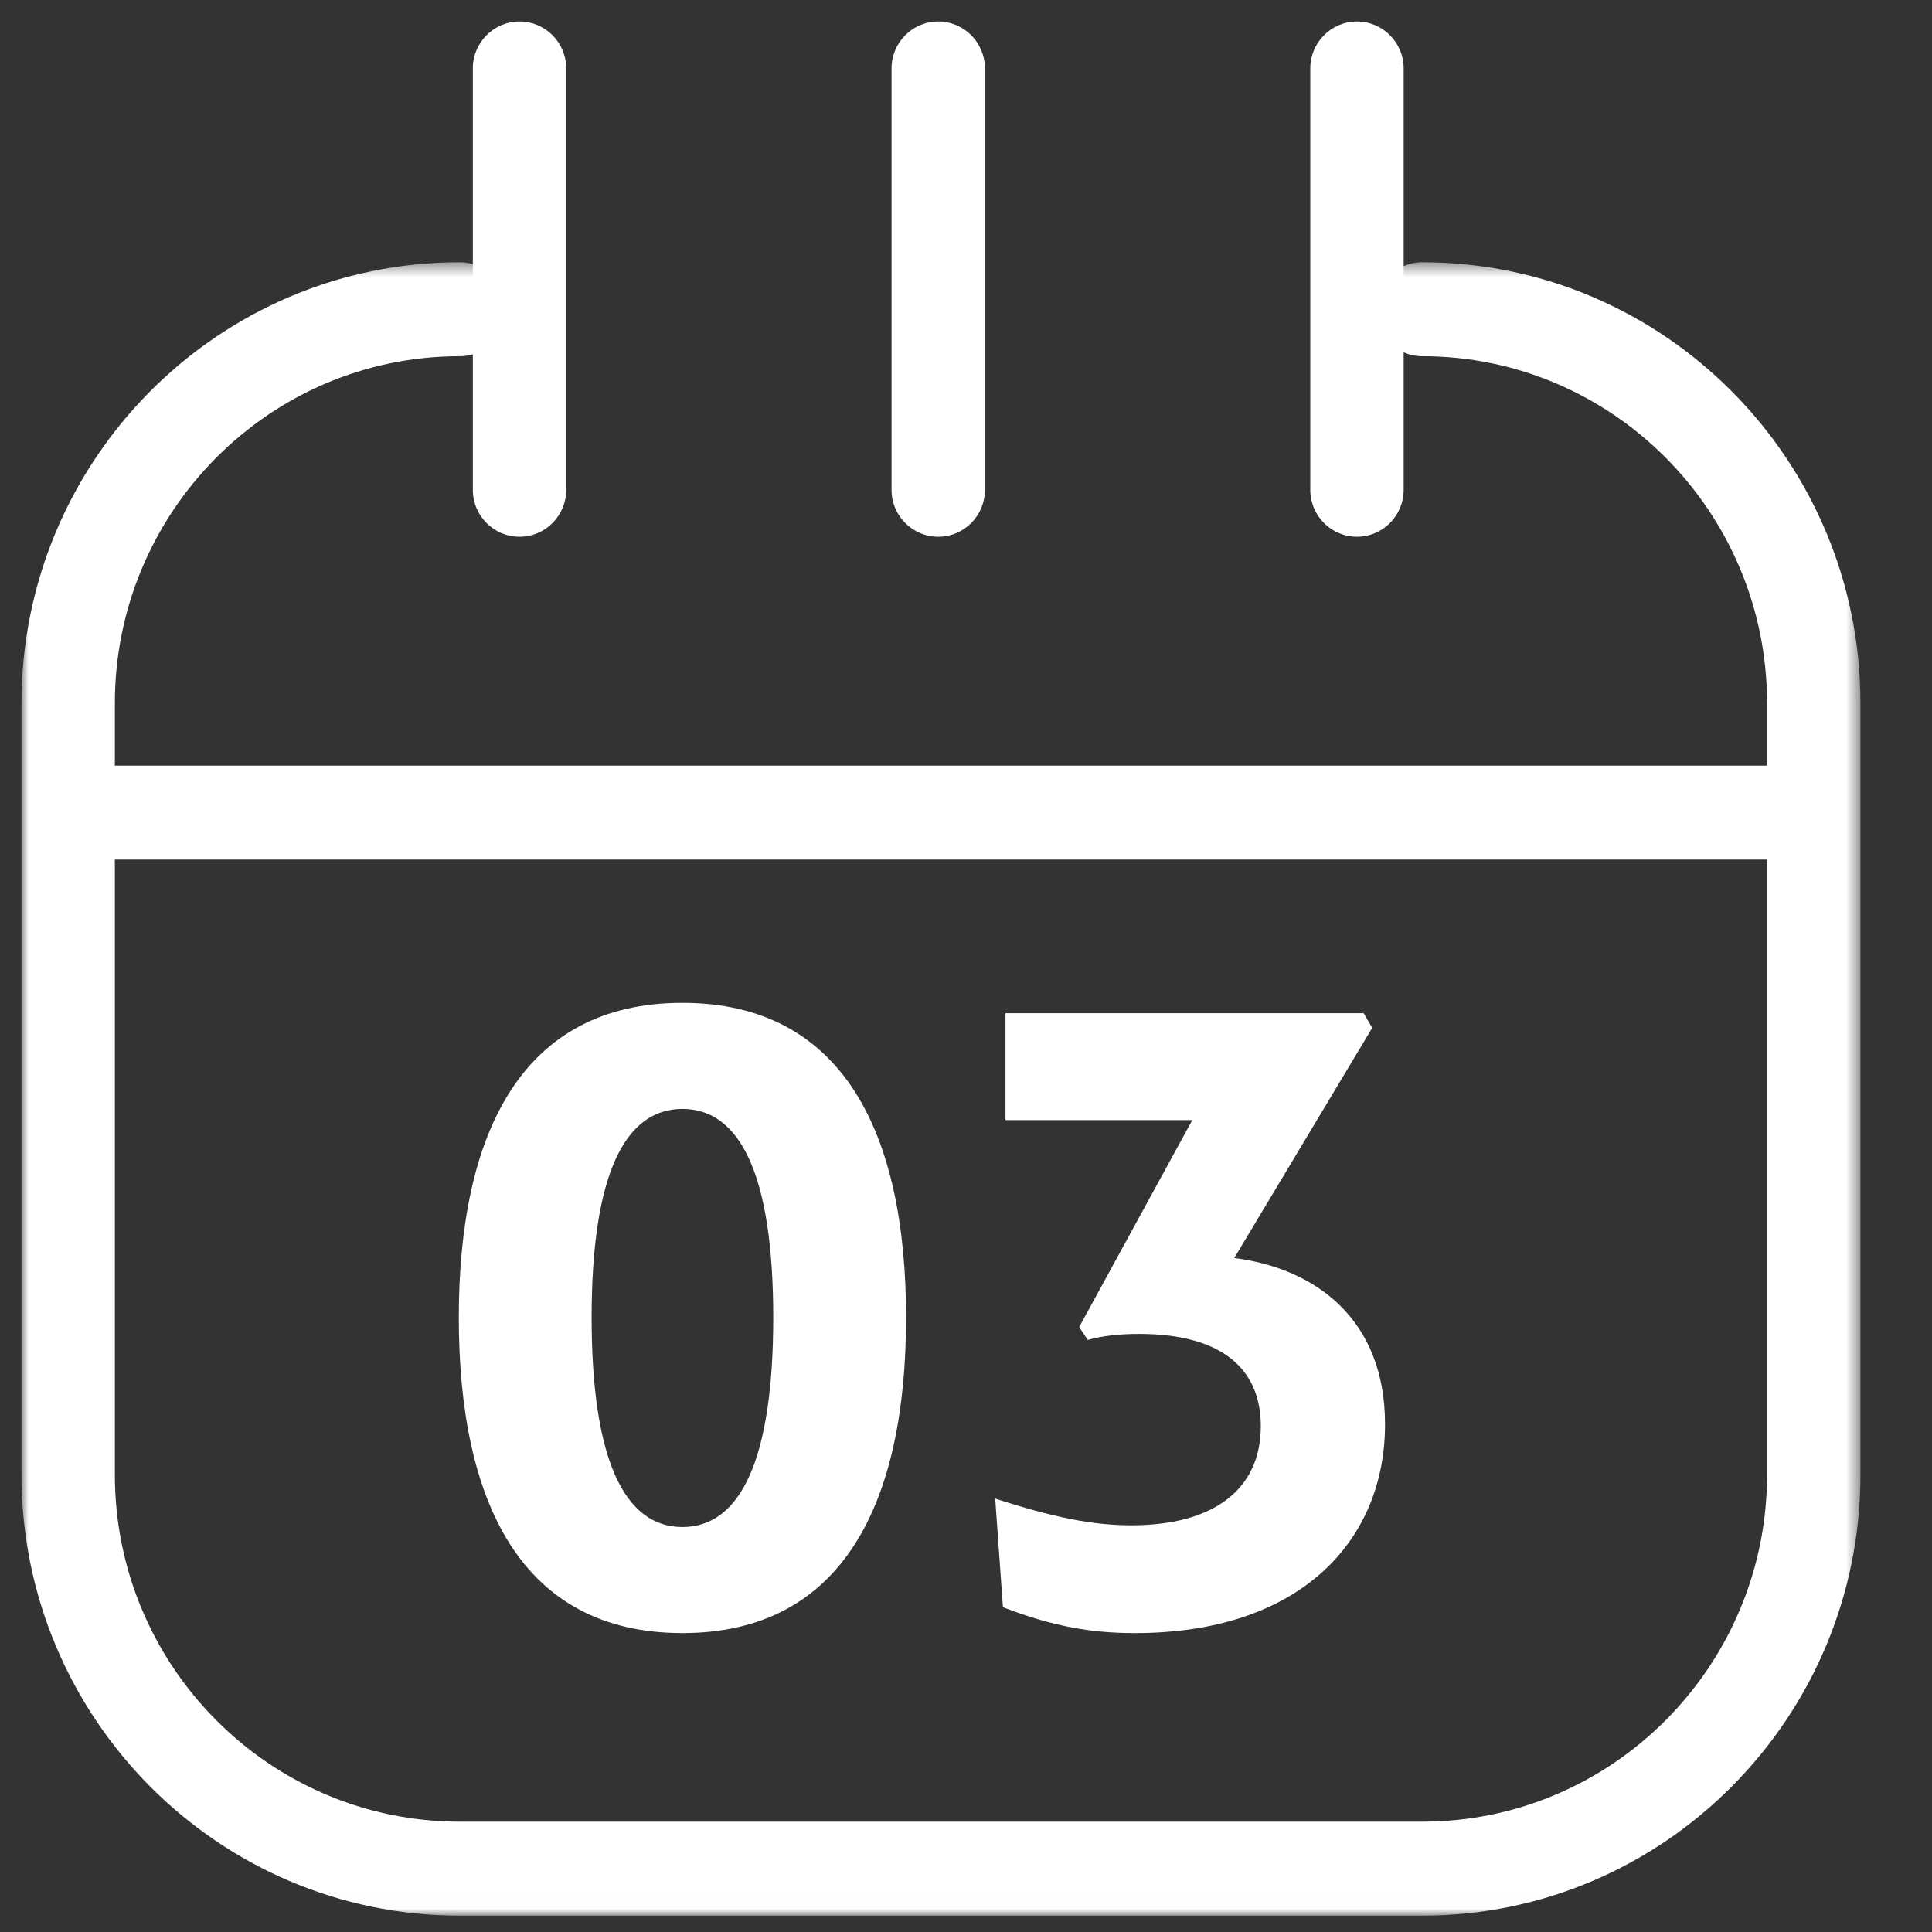
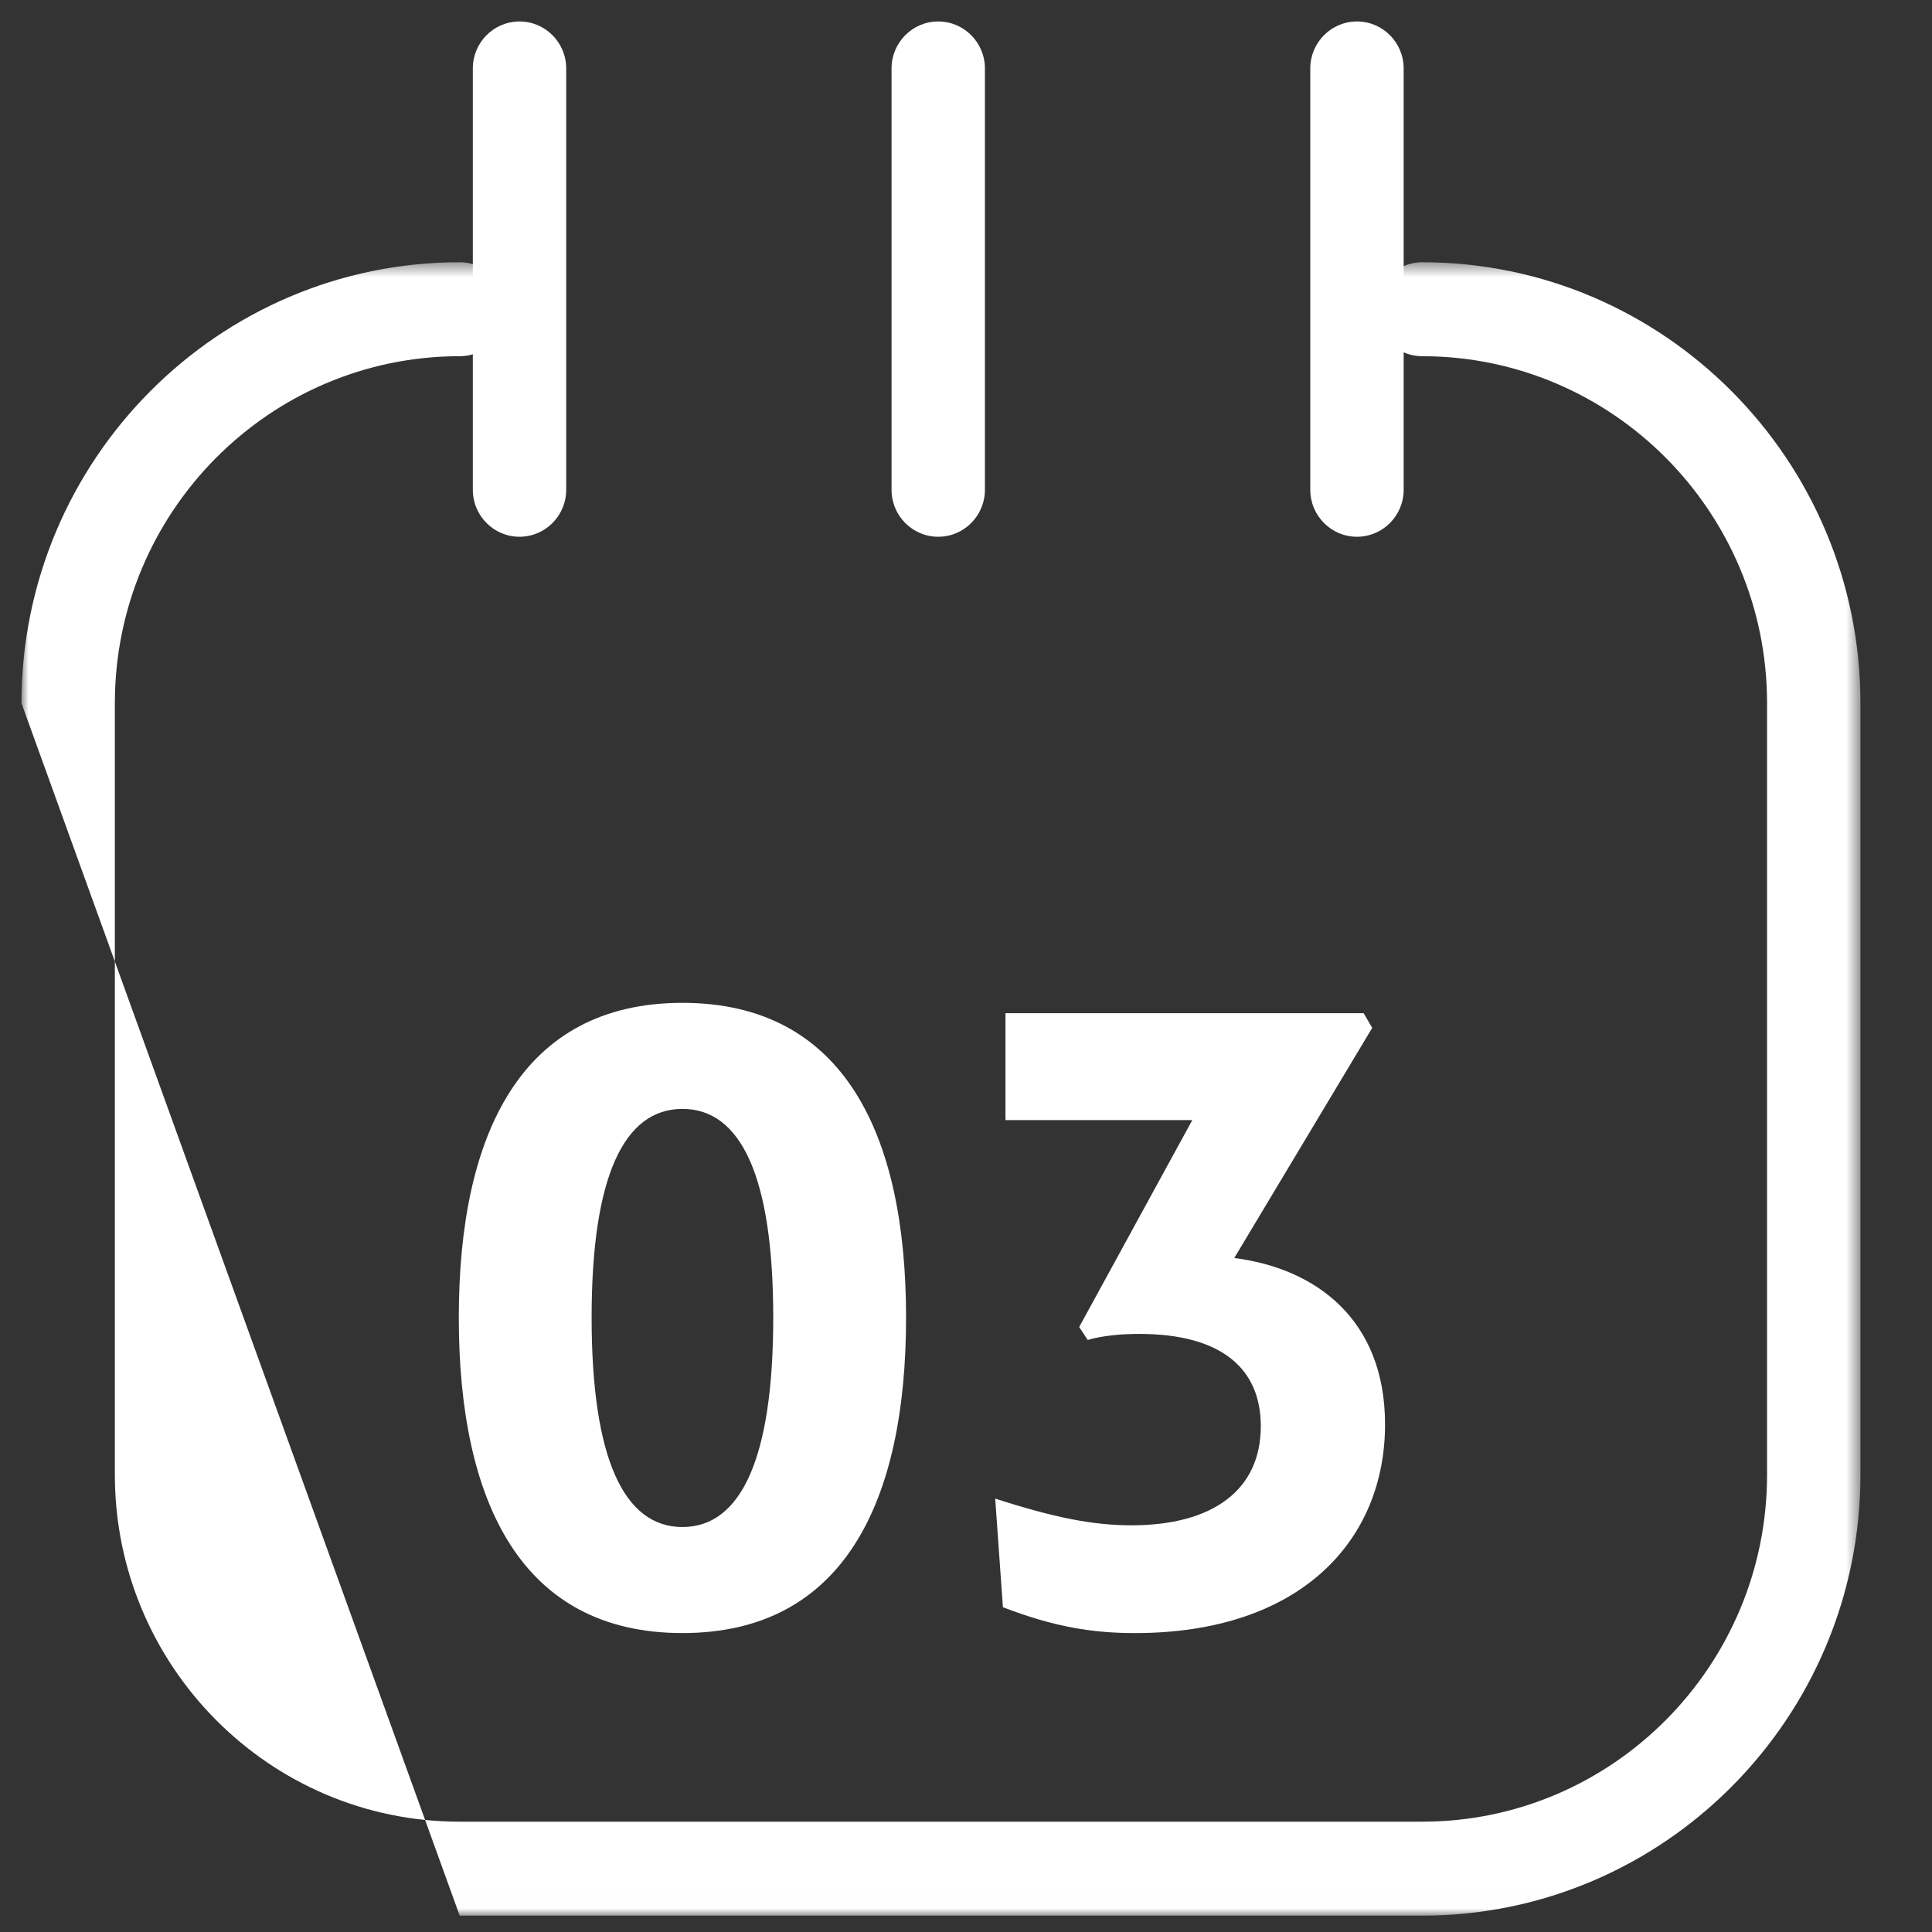
<svg xmlns="http://www.w3.org/2000/svg" xmlns:xlink="http://www.w3.org/1999/xlink" width="135px" height="135px" viewBox="0 0 135 135" version="1.1">
  <rect x="0" y="0" width="135" height="135" fill="#333333" stroke="none" />
  <title>calendarP135</title>
  <desc>Created with Sketch.</desc>
  <defs>
    <polygon id="path-1" points="0.001 0.46 128.499 0.46 128.499 115.992 0.001 115.992" />
  </defs>
  <g id="calendar" stroke="none" stroke-width="1" fill="none" fill-rule="evenodd">
    <g id="Group-16" transform="translate(1.5, 1.5)">
      <path d="M34.801,36.006 C32.998,36.006 31.539,34.535 31.539,32.723 L31.539,3.283 C31.539,1.471 32.998,0 34.801,0 C36.604,0 38.064,1.471 38.064,3.283 L38.064,32.723 C38.064,34.535 36.604,36.006 34.801,36.006" id="Fill-1" fill="#FFFFFF" />
      <path d="M64.059,36.006 C62.256,36.006 60.797,34.535 60.797,32.723 L60.797,3.283 C60.797,1.471 62.256,0 64.059,0 C65.862,0 67.322,1.471 67.322,3.283 L67.322,32.723 C67.322,34.535 65.862,36.006 64.059,36.006" id="Fill-3" fill="#FFFFFF" />
      <path d="M93.319,36.006 C91.516,36.006 90.057,34.535 90.057,32.723 L90.057,3.283 C90.057,1.471 91.516,0 93.319,0 C95.122,0 96.582,1.471 96.582,3.283 L96.582,32.723 C96.582,34.535 95.122,36.006 93.319,36.006" id="Fill-5" fill="#FFFFFF" />
-       <path d="M122.577,58.564 L4.782,58.564 C2.981,58.564 1.519,57.094 1.519,55.281 C1.519,53.469 2.981,51.999 4.782,51.999 L122.577,51.999 C124.38,51.999 125.84,53.469 125.84,55.281 C125.84,57.094 124.38,58.564 122.577,58.564" id="Fill-7" fill="#FFFFFF" />
      <g id="Group-11" transform="translate(0, 16.365)">
        <mask id="mask-2" fill="white">
          <use xlink:href="#path-1" />
        </mask>
        <g id="Clip-10" />
-         <path d="M97.878,115.992 L30.621,115.992 C13.736,115.992 0.001,102.171 0.001,85.182 L0.001,31.27 C0.001,14.28 13.736,0.46 30.621,0.46 C32.424,0.46 33.883,1.93 33.883,3.742 C33.883,5.554 32.424,7.025 30.621,7.025 C17.334,7.025 6.526,17.902 6.526,31.27 L6.526,85.182 C6.526,98.549 17.334,109.426 30.621,109.426 L97.878,109.426 C111.165,109.426 121.975,98.549 121.975,85.182 L121.975,31.27 C121.975,17.902 111.165,7.025 97.878,7.025 C96.075,7.025 94.616,5.554 94.616,3.742 C94.616,1.93 96.075,0.46 97.878,0.46 C114.763,0.46 128.5,14.28 128.5,31.27 L128.5,85.182 C128.5,102.171 114.763,115.992 97.878,115.992" id="Fill-9" fill="#FFFFFF" mask="url(#mask-2)" />
+         <path d="M97.878,115.992 L30.621,115.992 L0.001,31.27 C0.001,14.28 13.736,0.46 30.621,0.46 C32.424,0.46 33.883,1.93 33.883,3.742 C33.883,5.554 32.424,7.025 30.621,7.025 C17.334,7.025 6.526,17.902 6.526,31.27 L6.526,85.182 C6.526,98.549 17.334,109.426 30.621,109.426 L97.878,109.426 C111.165,109.426 121.975,98.549 121.975,85.182 L121.975,31.27 C121.975,17.902 111.165,7.025 97.878,7.025 C96.075,7.025 94.616,5.554 94.616,3.742 C94.616,1.93 96.075,0.46 97.878,0.46 C114.763,0.46 128.5,14.28 128.5,31.27 L128.5,85.182 C128.5,102.171 114.763,115.992 97.878,115.992" id="Fill-9" fill="#FFFFFF" mask="url(#mask-2)" />
      </g>
      <path d="M52.531,90.563 C52.531,80.684 50.256,75.985 46.185,75.985 C42.113,75.985 39.84,80.684 39.84,90.563 C39.84,100.444 42.113,105.202 46.185,105.202 C50.256,105.202 52.531,100.444 52.531,90.563 M30.559,90.563 C30.559,77.732 34.929,68.575 46.185,68.575 C57.44,68.575 61.812,77.732 61.812,90.563 C61.812,103.455 57.44,112.612 46.185,112.612 C34.929,112.612 30.559,103.455 30.559,90.563" id="Fill-12" fill="#FFFFFF" />
      <path d="M68.041,103.215 C72.113,104.537 74.866,105.082 77.559,105.082 C83.249,105.082 86.6,102.614 86.6,98.153 C86.6,94.177 83.908,91.708 78.098,91.708 C76.843,91.708 75.525,91.829 74.507,92.131 L73.909,91.227 L81.813,76.767 L68.759,76.767 L68.759,69.298 L93.786,69.298 L94.385,70.322 L84.745,86.405 C90.433,87.128 95.281,90.684 95.281,98.033 C95.281,106.106 89.415,112.613 77.8,112.613 C74.866,112.613 72.171,112.191 68.58,110.805 L68.041,103.215 Z" id="Fill-14" fill="#FFFFFF" />
    </g>
  </g>
</svg>